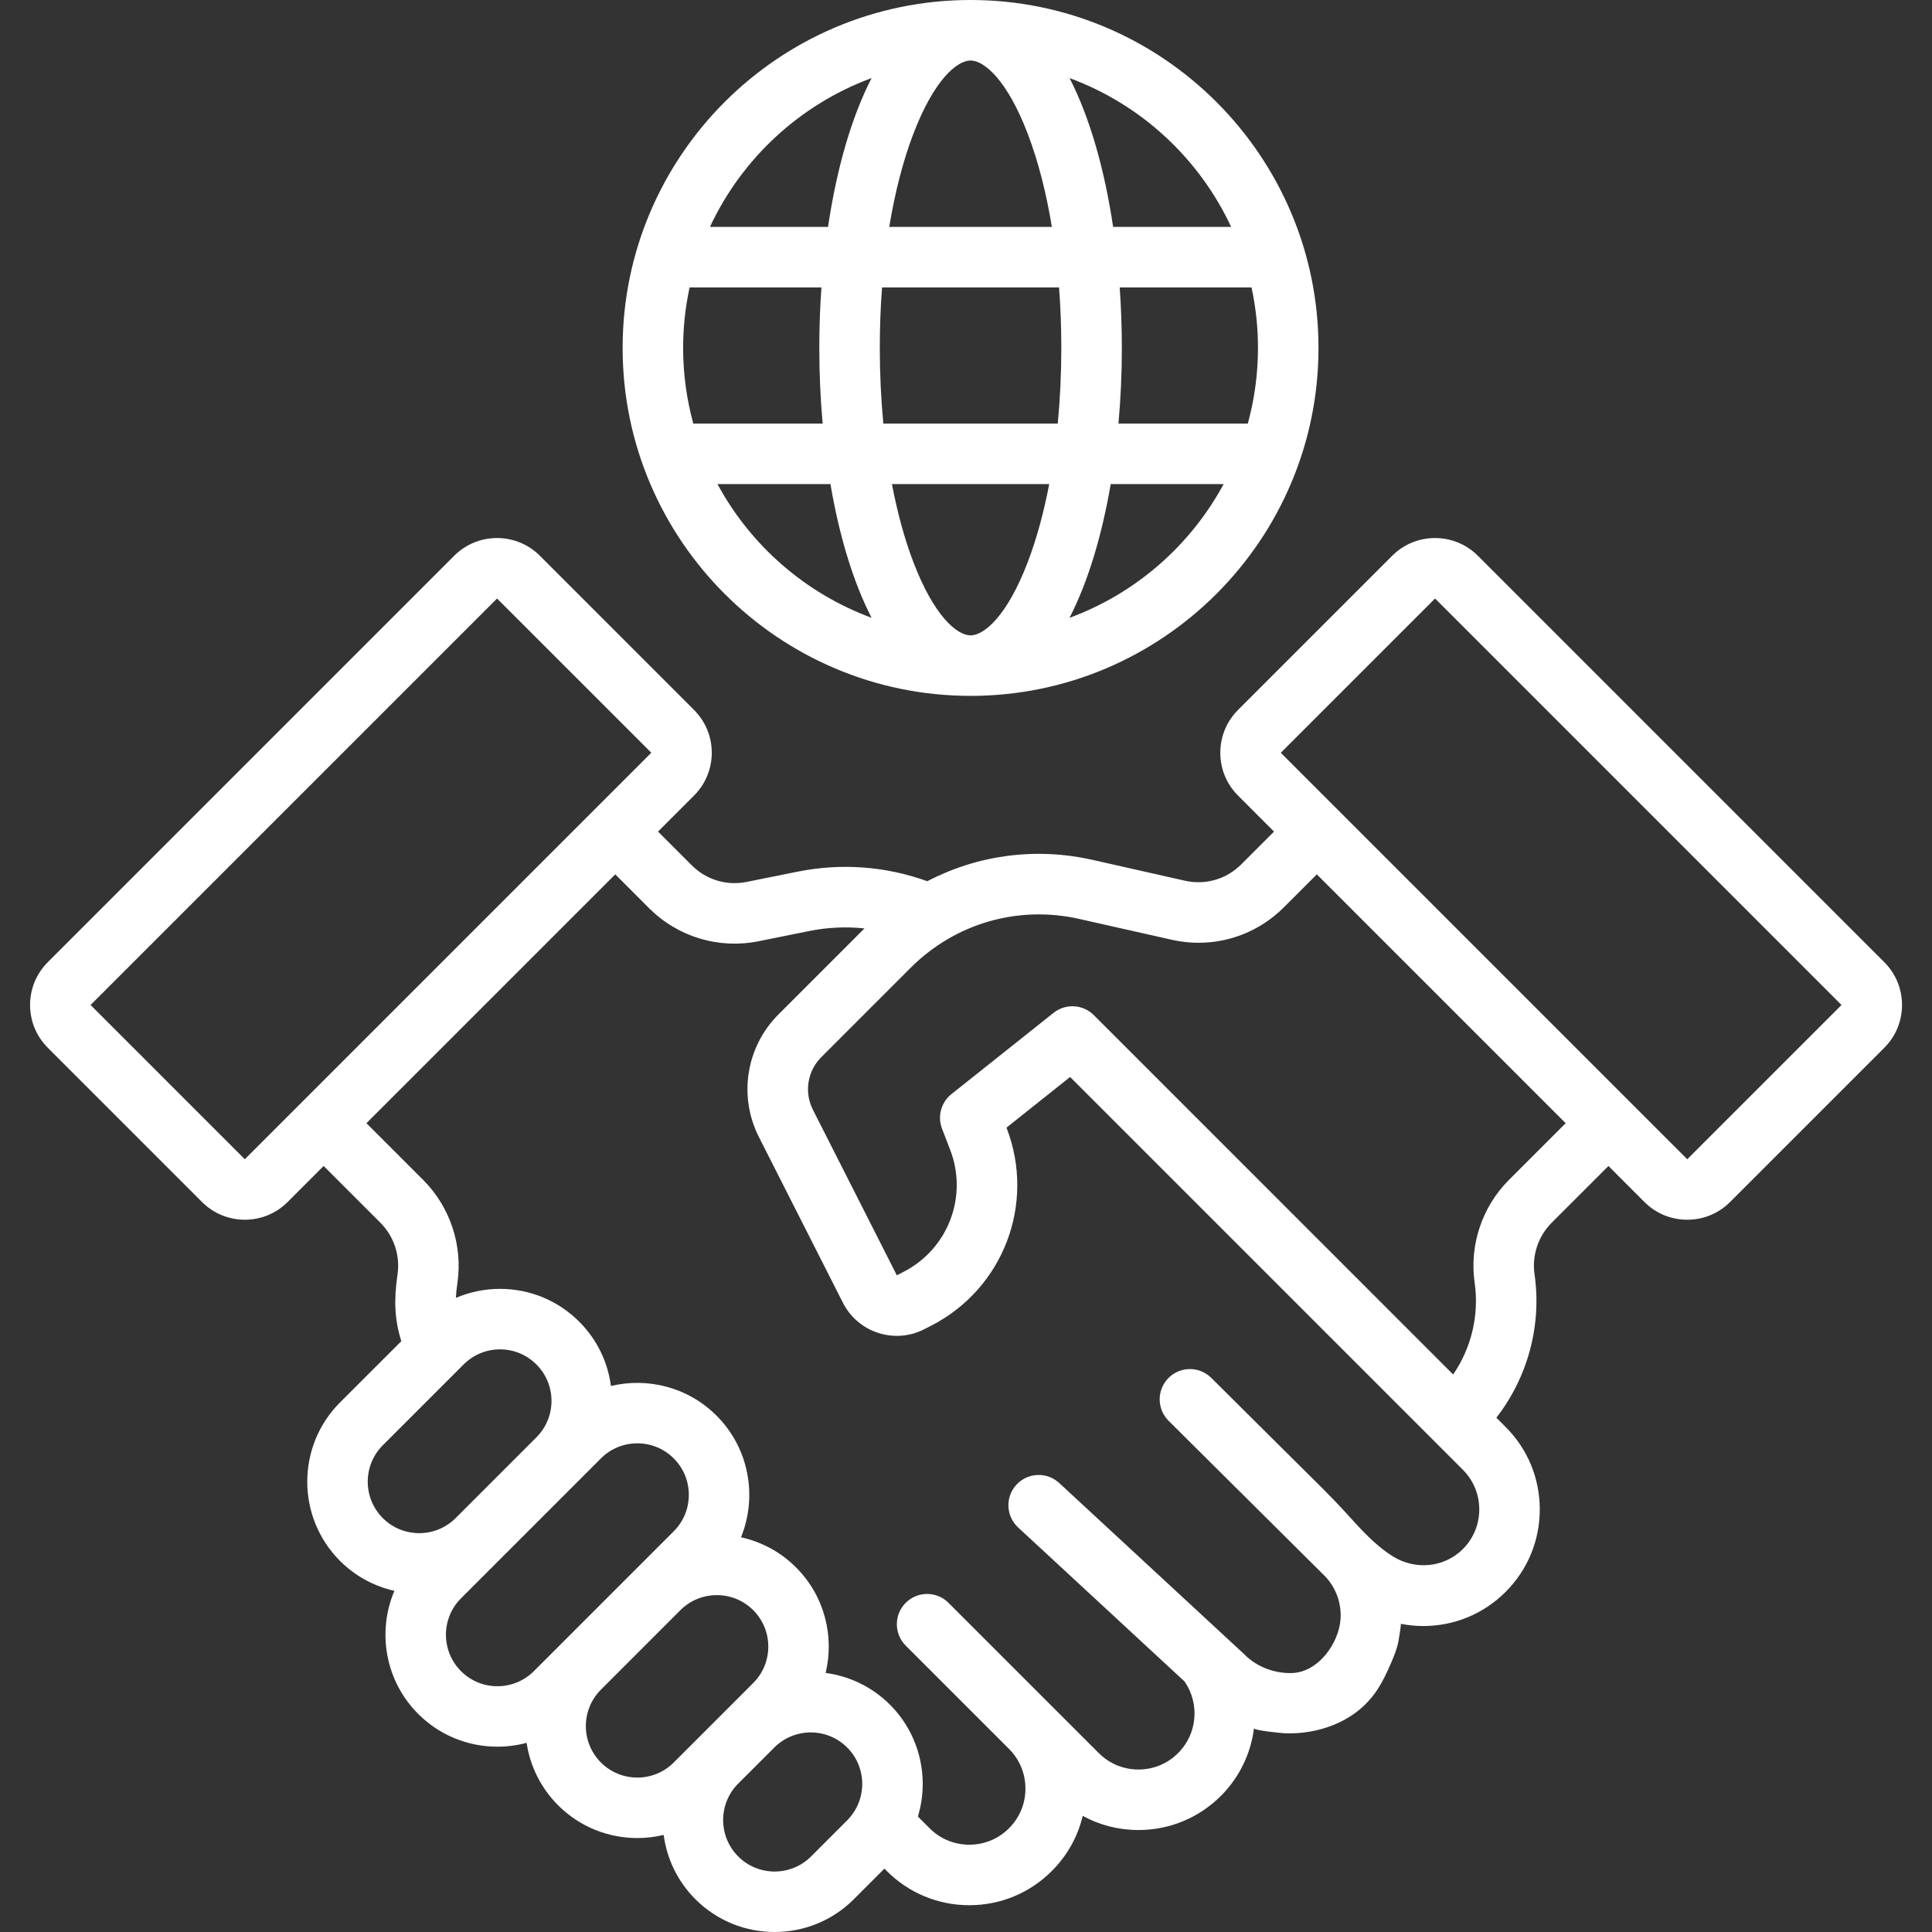
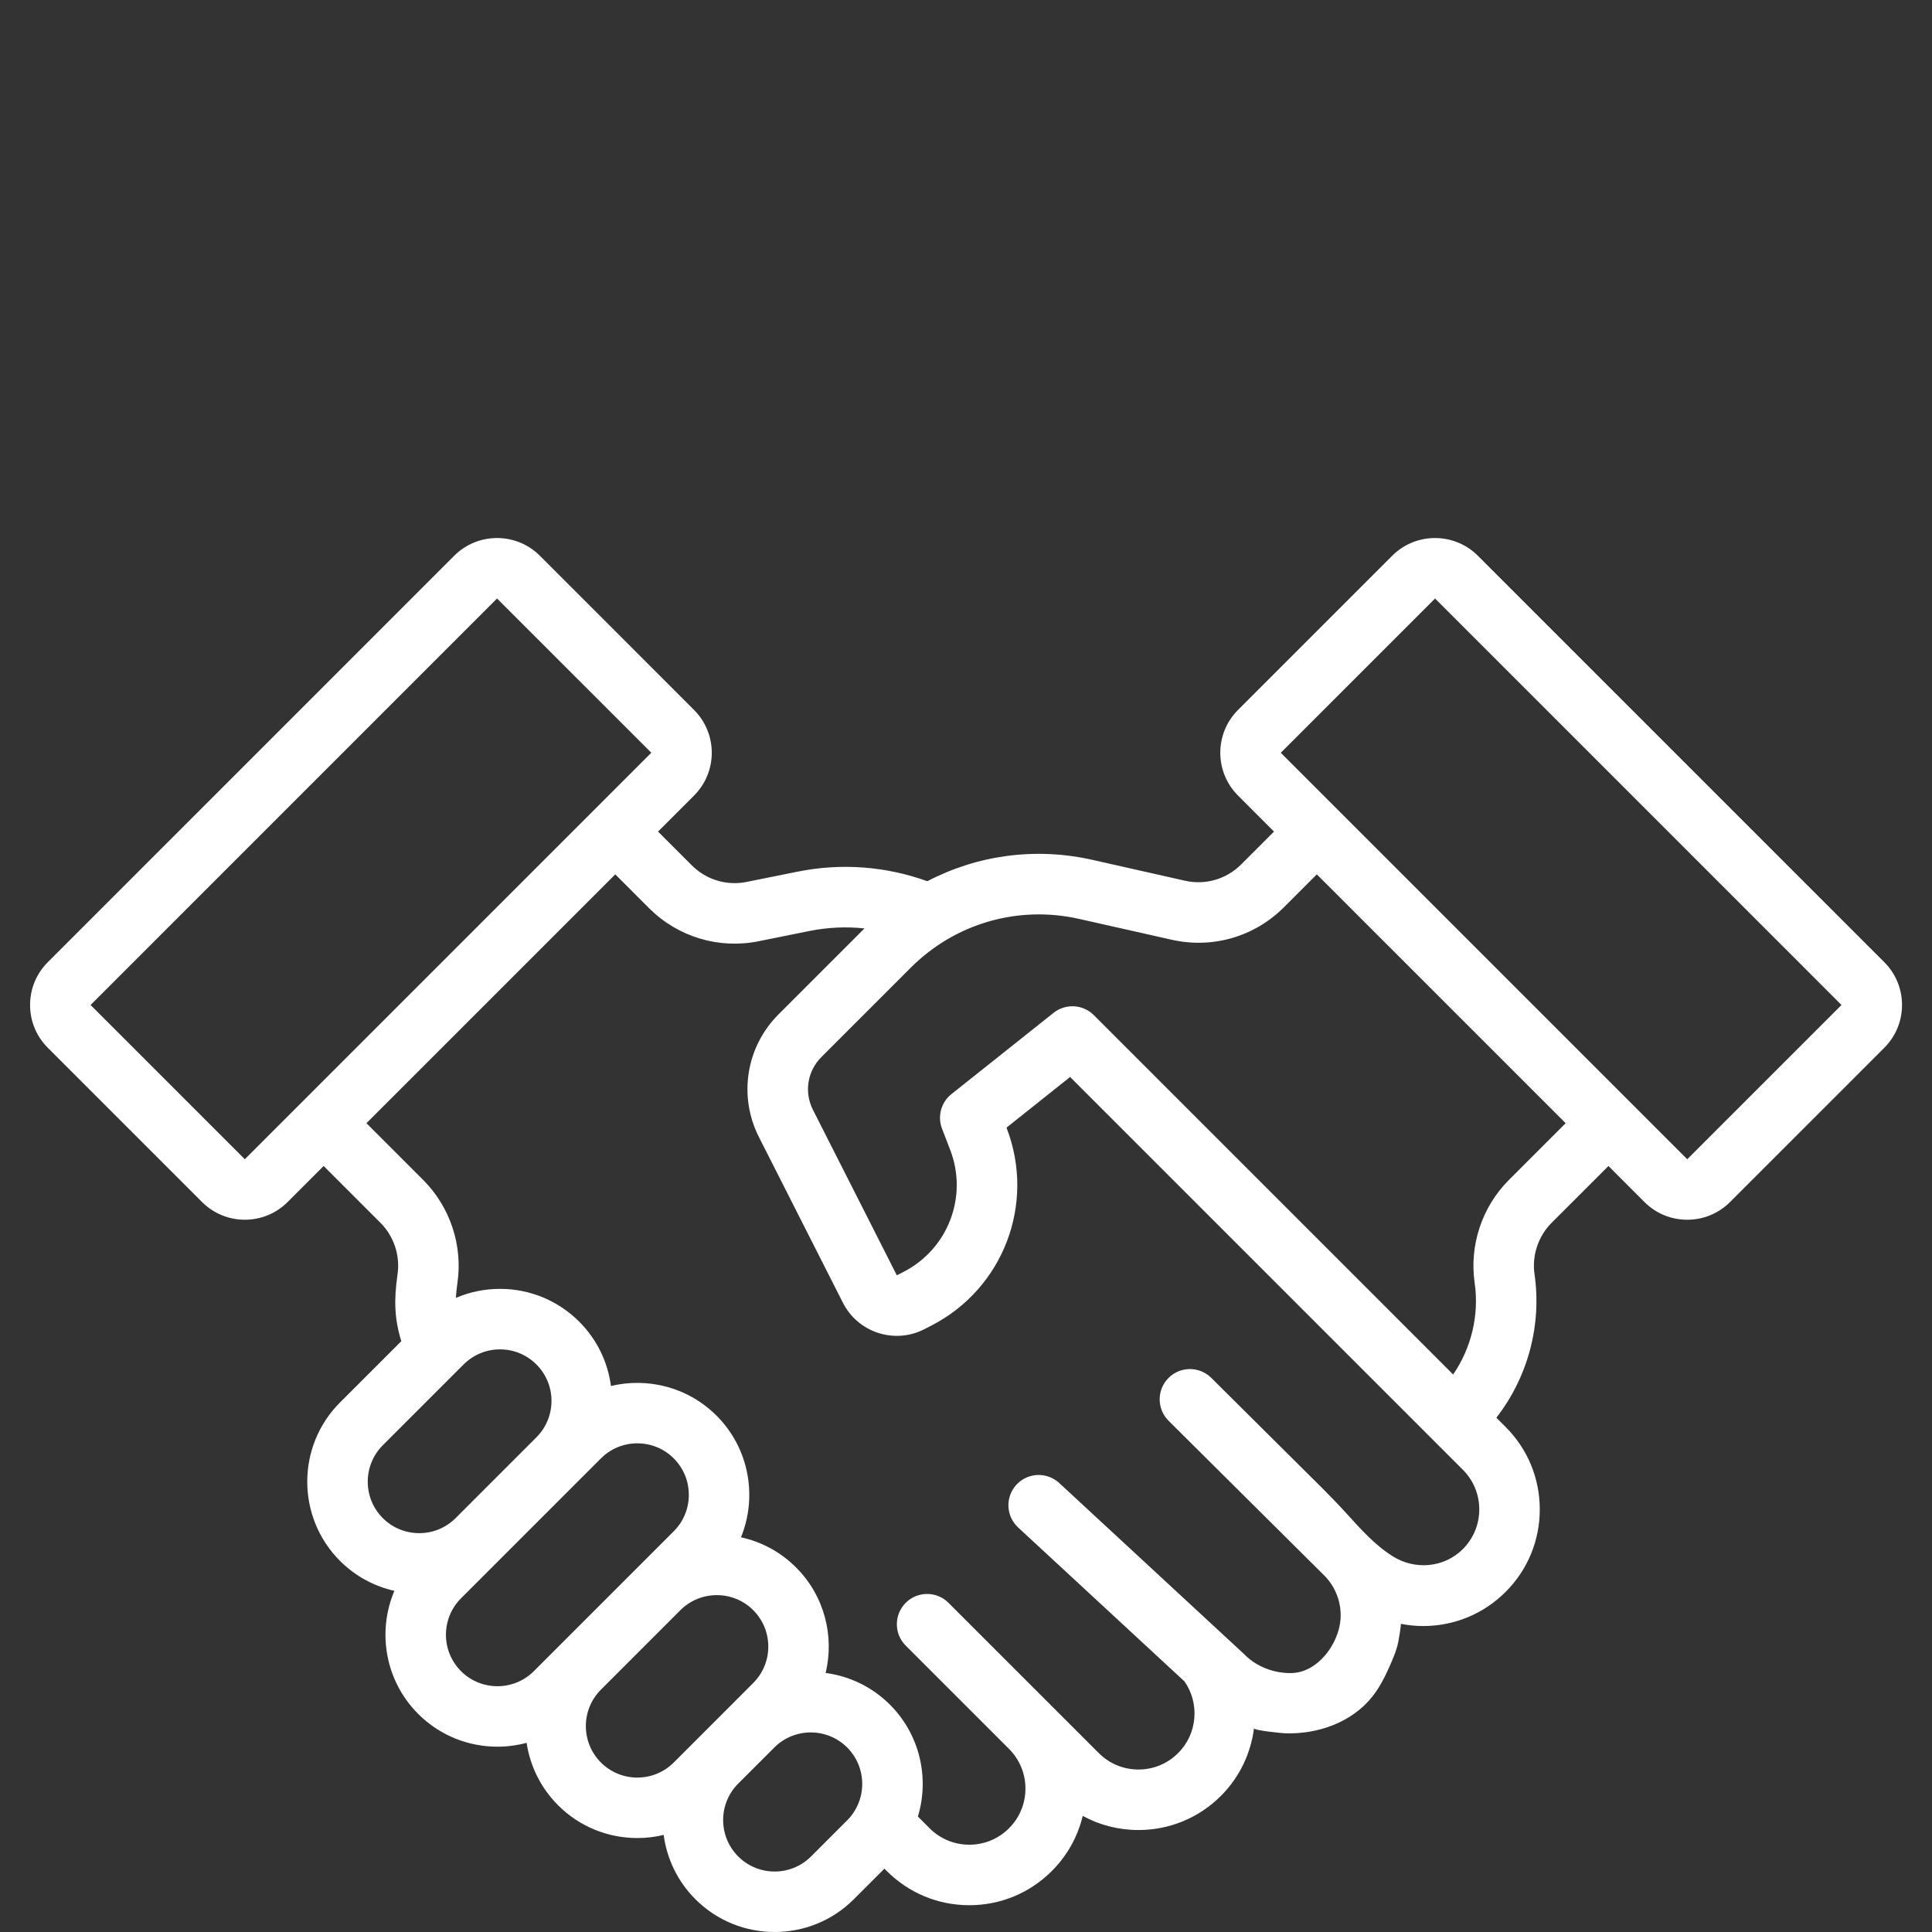
<svg xmlns="http://www.w3.org/2000/svg" width="60" height="60" viewBox="0 0 60 60" fill="none">
  <rect x="0" y="0" width="60" height="60" fill="#333333" stroke="none" />
-   <path d="M30.142 21.611C36.1 21.611 40.947 16.764 40.947 10.806C40.947 4.847 36.1 0 30.142 0C24.183 0 19.336 4.847 19.336 10.806C19.336 16.764 24.183 21.611 30.142 21.611ZM22.282 15.034H25.79C26.06 16.617 26.487 18.058 27.068 19.186C25.013 18.43 23.311 16.939 22.282 15.034ZM21.215 10.806C21.215 10.161 21.285 9.533 21.416 8.926H25.51C25.466 9.548 25.444 10.177 25.444 10.806C25.444 11.593 25.479 12.382 25.548 13.155H21.531C21.326 12.406 21.215 11.619 21.215 10.806ZM30.142 1.879C30.561 1.879 31.279 2.478 31.921 4.164C32.241 5.004 32.492 5.981 32.667 7.047H27.616C27.792 5.981 28.042 5.004 28.362 4.164C29.004 2.478 29.722 1.879 30.142 1.879ZM32.89 8.926C32.937 9.538 32.96 10.166 32.96 10.806C32.96 11.61 32.922 12.398 32.85 13.155H27.433C27.361 12.398 27.323 11.61 27.323 10.806C27.323 10.166 27.346 9.538 27.393 8.926H32.89ZM39.068 10.806C39.068 11.619 38.956 12.406 38.752 13.155H34.735C34.804 12.382 34.84 11.593 34.84 10.806C34.84 10.177 34.817 9.548 34.773 8.926H38.867C38.998 9.533 39.068 10.161 39.068 10.806ZM30.142 19.732C29.722 19.732 29.004 19.134 28.362 17.448C28.09 16.733 27.868 15.918 27.7 15.034H32.584C32.415 15.918 32.194 16.733 31.921 17.448C31.279 19.134 30.561 19.732 30.142 19.732ZM33.215 19.187C33.795 18.059 34.223 16.617 34.494 15.034H38.001C36.971 16.94 35.27 18.431 33.215 19.187ZM38.235 7.047H34.569C34.306 5.281 33.853 3.664 33.216 2.425C35.436 3.242 37.242 4.918 38.235 7.047ZM27.068 2.425C26.43 3.663 25.977 5.28 25.715 7.047H22.048C23.041 4.918 24.848 3.242 27.068 2.425Z" fill="white" />
  <path d="M6.275 37.33C6.641 37.696 7.122 37.88 7.603 37.88C8.085 37.88 8.566 37.696 8.932 37.33L10.051 36.211L11.815 37.975C12.232 38.392 12.431 38.989 12.346 39.572C12.228 40.393 12.253 40.971 12.463 41.652L10.559 43.555C9.203 44.911 9.203 47.118 10.559 48.475C11.04 48.956 11.629 49.265 12.248 49.405C11.71 50.672 11.956 52.196 12.988 53.228C13.666 53.906 14.557 54.245 15.448 54.245C15.753 54.245 16.058 54.205 16.354 54.125C16.461 54.836 16.787 55.519 17.333 56.065C18.011 56.743 18.902 57.082 19.792 57.082C20.067 57.082 20.342 57.05 20.611 56.985C20.708 57.716 21.036 58.422 21.597 58.983C22.275 59.661 23.166 60 24.056 60C24.947 60 25.838 59.661 26.516 58.983L27.466 58.032L27.541 58.107C28.226 58.792 29.135 59.168 30.103 59.168C31.07 59.168 31.98 58.792 32.664 58.107C33.144 57.628 33.471 57.038 33.625 56.394C34.15 56.681 34.741 56.833 35.355 56.833C36.323 56.833 37.233 56.456 37.917 55.772C38.506 55.183 38.847 54.44 38.944 53.672C38.936 53.74 39.815 53.826 39.906 53.829C40.921 53.865 41.992 53.492 42.631 52.674C42.824 52.427 42.974 52.15 43.103 51.865C43.229 51.585 43.362 51.295 43.425 50.993C43.434 50.947 43.524 50.434 43.501 50.429C43.728 50.473 43.961 50.498 44.197 50.498C45.164 50.498 46.074 50.122 46.758 49.438C47.443 48.753 47.819 47.844 47.819 46.876C47.819 45.909 47.443 44.999 46.758 44.315L46.471 44.028C47.445 42.775 47.885 41.158 47.656 39.572C47.572 38.989 47.771 38.392 48.187 37.975L49.952 36.211L51.07 37.33C51.425 37.685 51.897 37.88 52.399 37.88C52.901 37.88 53.373 37.685 53.728 37.33L58.519 32.539C58.873 32.184 59.069 31.712 59.069 31.21C59.069 30.708 58.873 30.236 58.519 29.882L45.895 17.258C45.162 16.526 43.97 16.526 43.238 17.258L38.447 22.049C37.714 22.782 37.714 23.974 38.447 24.706L39.566 25.826L38.544 26.847C38.086 27.305 37.435 27.494 36.803 27.352L33.924 26.703C32.156 26.305 30.352 26.555 28.799 27.367C27.507 26.901 26.123 26.797 24.766 27.071L23.187 27.389C22.568 27.514 21.933 27.322 21.487 26.876L20.436 25.826C20.436 25.826 21.555 24.707 21.555 24.706C22.288 23.974 22.288 22.782 21.555 22.049L16.765 17.258C16.032 16.526 14.84 16.526 14.107 17.258L1.484 29.882C1.129 30.237 0.934 30.709 0.934 31.211C0.934 31.713 1.129 32.184 1.484 32.539L6.275 37.33ZM11.888 44.884L14.397 42.375C14.7 42.073 15.101 41.906 15.528 41.906C15.956 41.906 16.357 42.073 16.659 42.375C17.283 42.998 17.283 44.013 16.659 44.637L14.15 47.146C13.527 47.769 12.512 47.77 11.888 47.146C11.265 46.522 11.265 45.508 11.888 44.884ZM14.317 51.899C13.693 51.276 13.693 50.261 14.317 49.637L18.662 45.292C18.964 44.99 19.365 44.824 19.793 44.824C20.22 44.824 20.622 44.99 20.924 45.292C21.226 45.595 21.392 45.996 21.392 46.423C21.392 46.851 21.226 47.252 20.924 47.555L16.579 51.9C15.955 52.523 14.94 52.523 14.317 51.899ZM18.662 54.736C18.038 54.113 18.038 53.098 18.662 52.474L21.13 50.005C21.442 49.694 21.852 49.538 22.261 49.538C22.671 49.538 23.081 49.694 23.392 50.005C24.016 50.629 24.016 51.644 23.392 52.267L22.72 52.94C22.72 52.94 22.72 52.94 22.719 52.941L21.597 54.063C21.596 54.063 21.596 54.064 21.596 54.064L20.924 54.736C20.3 55.36 19.285 55.36 18.662 54.736ZM26.31 56.532L25.188 57.654C24.564 58.278 23.549 58.278 22.926 57.654C22.302 57.03 22.302 56.016 22.925 55.392L24.049 54.269C24.36 53.958 24.77 53.802 25.179 53.802C25.589 53.802 25.998 53.958 26.31 54.27C26.933 54.893 26.933 55.908 26.31 56.532ZM44.567 18.587L57.19 31.211L52.399 36.001L39.776 23.378L44.567 18.587ZM33.512 28.537L36.39 29.185C37.654 29.47 38.957 29.093 39.873 28.176L40.895 27.154L48.623 34.882L46.859 36.646C46.025 37.48 45.628 38.674 45.797 39.841C45.941 40.842 45.694 41.862 45.129 42.686L33.969 31.525C33.631 31.188 33.094 31.157 32.719 31.455L29.547 33.979C29.226 34.235 29.108 34.669 29.256 35.053L29.508 35.707C30.067 37.157 29.446 38.786 28.064 39.497L27.852 39.606L25.246 34.465C24.97 33.919 25.074 33.263 25.506 32.831L28.287 30.05C29.662 28.676 31.615 28.11 33.512 28.537ZM20.158 28.205C21.051 29.097 22.322 29.481 23.559 29.231L25.137 28.913C25.706 28.798 26.281 28.773 26.847 28.833L24.178 31.502C23.169 32.51 22.925 34.042 23.57 35.314L26.176 40.455C26.404 40.905 26.793 41.238 27.272 41.394C27.752 41.549 28.263 41.508 28.71 41.277L28.923 41.168C31.162 40.018 32.167 37.38 31.262 35.031L31.257 35.02L33.233 33.447L45.43 45.644C45.759 45.973 45.94 46.41 45.94 46.876C45.94 47.342 45.759 47.779 45.43 48.109C44.848 48.69 43.946 48.766 43.256 48.334C42.695 47.983 42.251 47.479 41.809 46.993C41.328 46.464 40.813 45.967 40.306 45.463C39.439 44.602 38.572 43.74 37.705 42.878C37.675 42.849 37.646 42.82 37.617 42.791C37.249 42.425 36.654 42.427 36.288 42.795C35.922 43.163 35.924 43.758 36.292 44.124C36.292 44.124 41.125 48.927 41.126 48.928C41.48 49.28 41.665 49.779 41.632 50.276C41.582 51.042 40.932 51.943 40.106 51.959C39.578 51.969 39.037 51.769 38.661 51.394C38.653 51.385 38.644 51.377 38.635 51.368L32.895 46.056C32.514 45.704 31.919 45.727 31.567 46.108C31.214 46.489 31.238 47.083 31.618 47.436L36.787 52.219C37.258 52.898 37.193 53.839 36.588 54.443C36.259 54.773 35.821 54.954 35.356 54.954C34.89 54.954 34.452 54.773 34.123 54.443L29.456 49.777C29.09 49.41 28.495 49.41 28.128 49.777C27.761 50.144 27.761 50.739 28.128 51.106L31.336 54.314C31.665 54.643 31.846 55.081 31.846 55.546C31.846 56.012 31.665 56.449 31.335 56.779C31.006 57.108 30.568 57.289 30.103 57.289C29.637 57.289 29.199 57.108 28.87 56.779L28.506 56.414C28.866 55.225 28.577 53.879 27.639 52.941C27.078 52.38 26.372 52.052 25.641 51.955C25.915 50.816 25.609 49.564 24.721 48.677C24.235 48.19 23.638 47.879 23.012 47.742C23.525 46.483 23.272 44.983 22.252 43.964C21.365 43.076 20.113 42.77 18.974 43.043C18.877 42.312 18.549 41.606 17.988 41.046C17.331 40.389 16.457 40.027 15.528 40.027C15.049 40.027 14.585 40.124 14.158 40.307C14.164 40.168 14.181 40.017 14.206 39.841C14.375 38.674 13.977 37.48 13.144 36.646L11.38 34.882L19.108 27.154L20.158 28.205ZM15.436 18.587L20.227 23.377L7.603 36.001L2.813 31.211L15.436 18.587Z" fill="white" />
</svg>